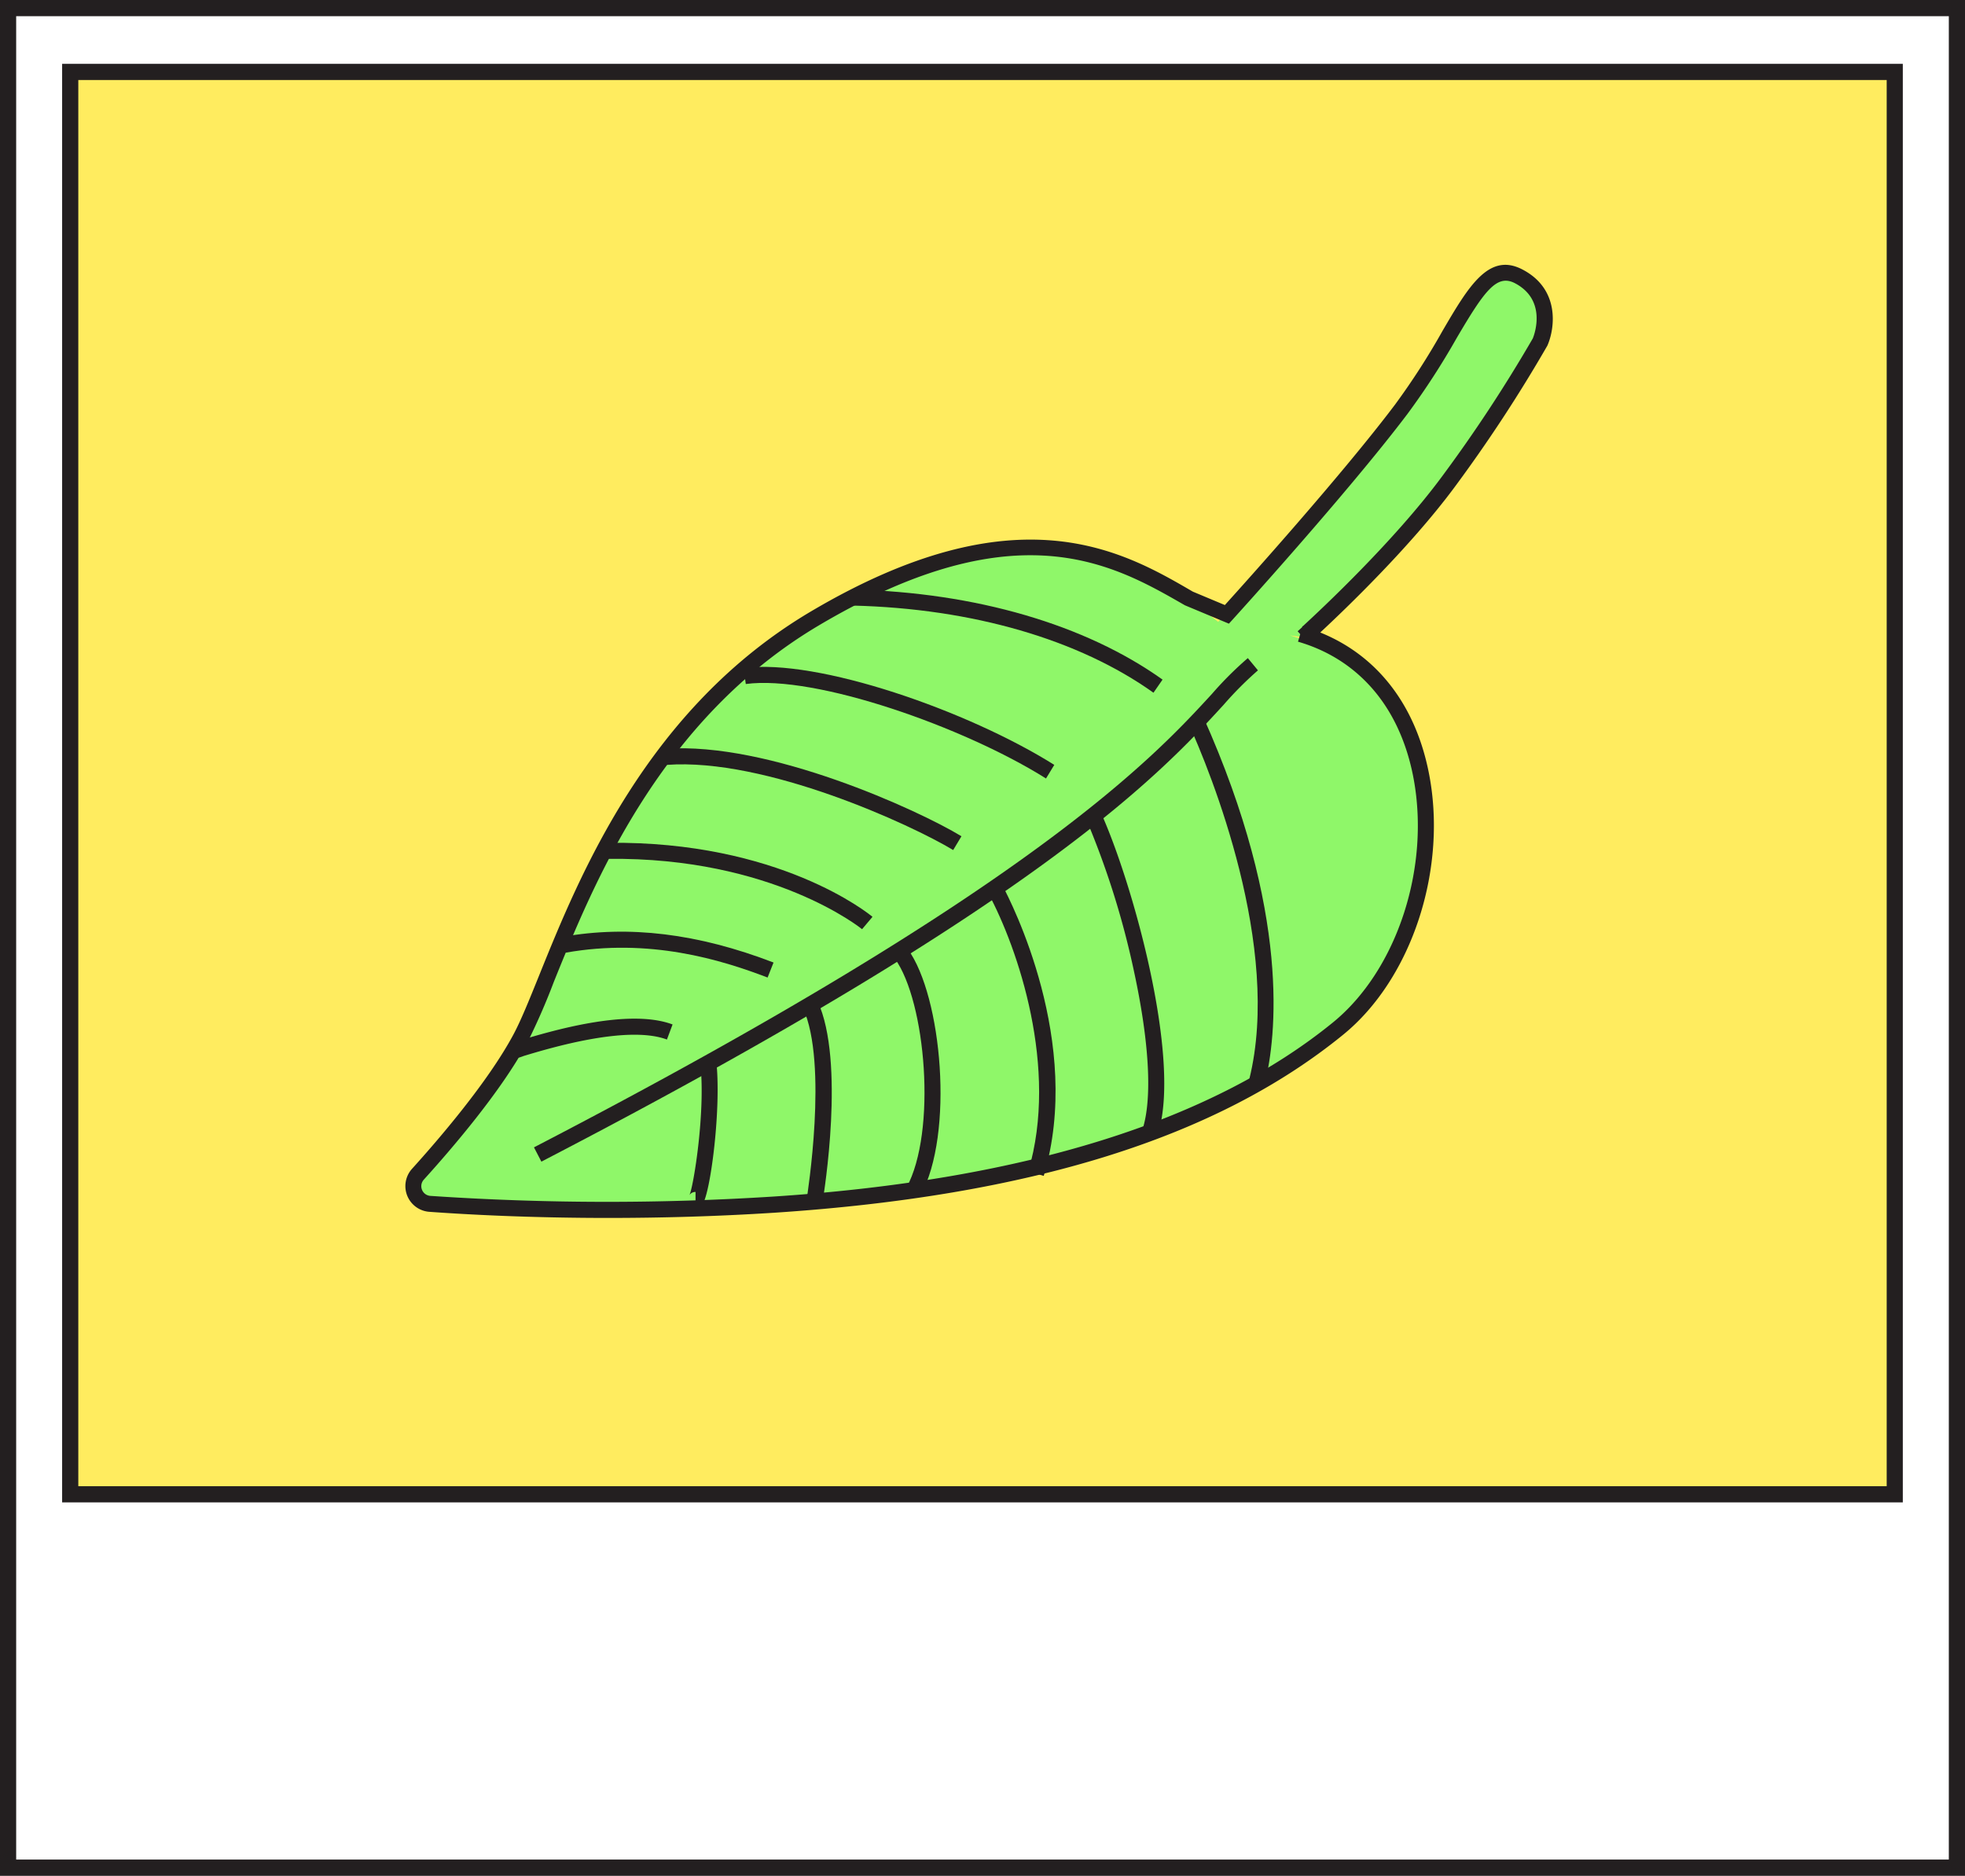
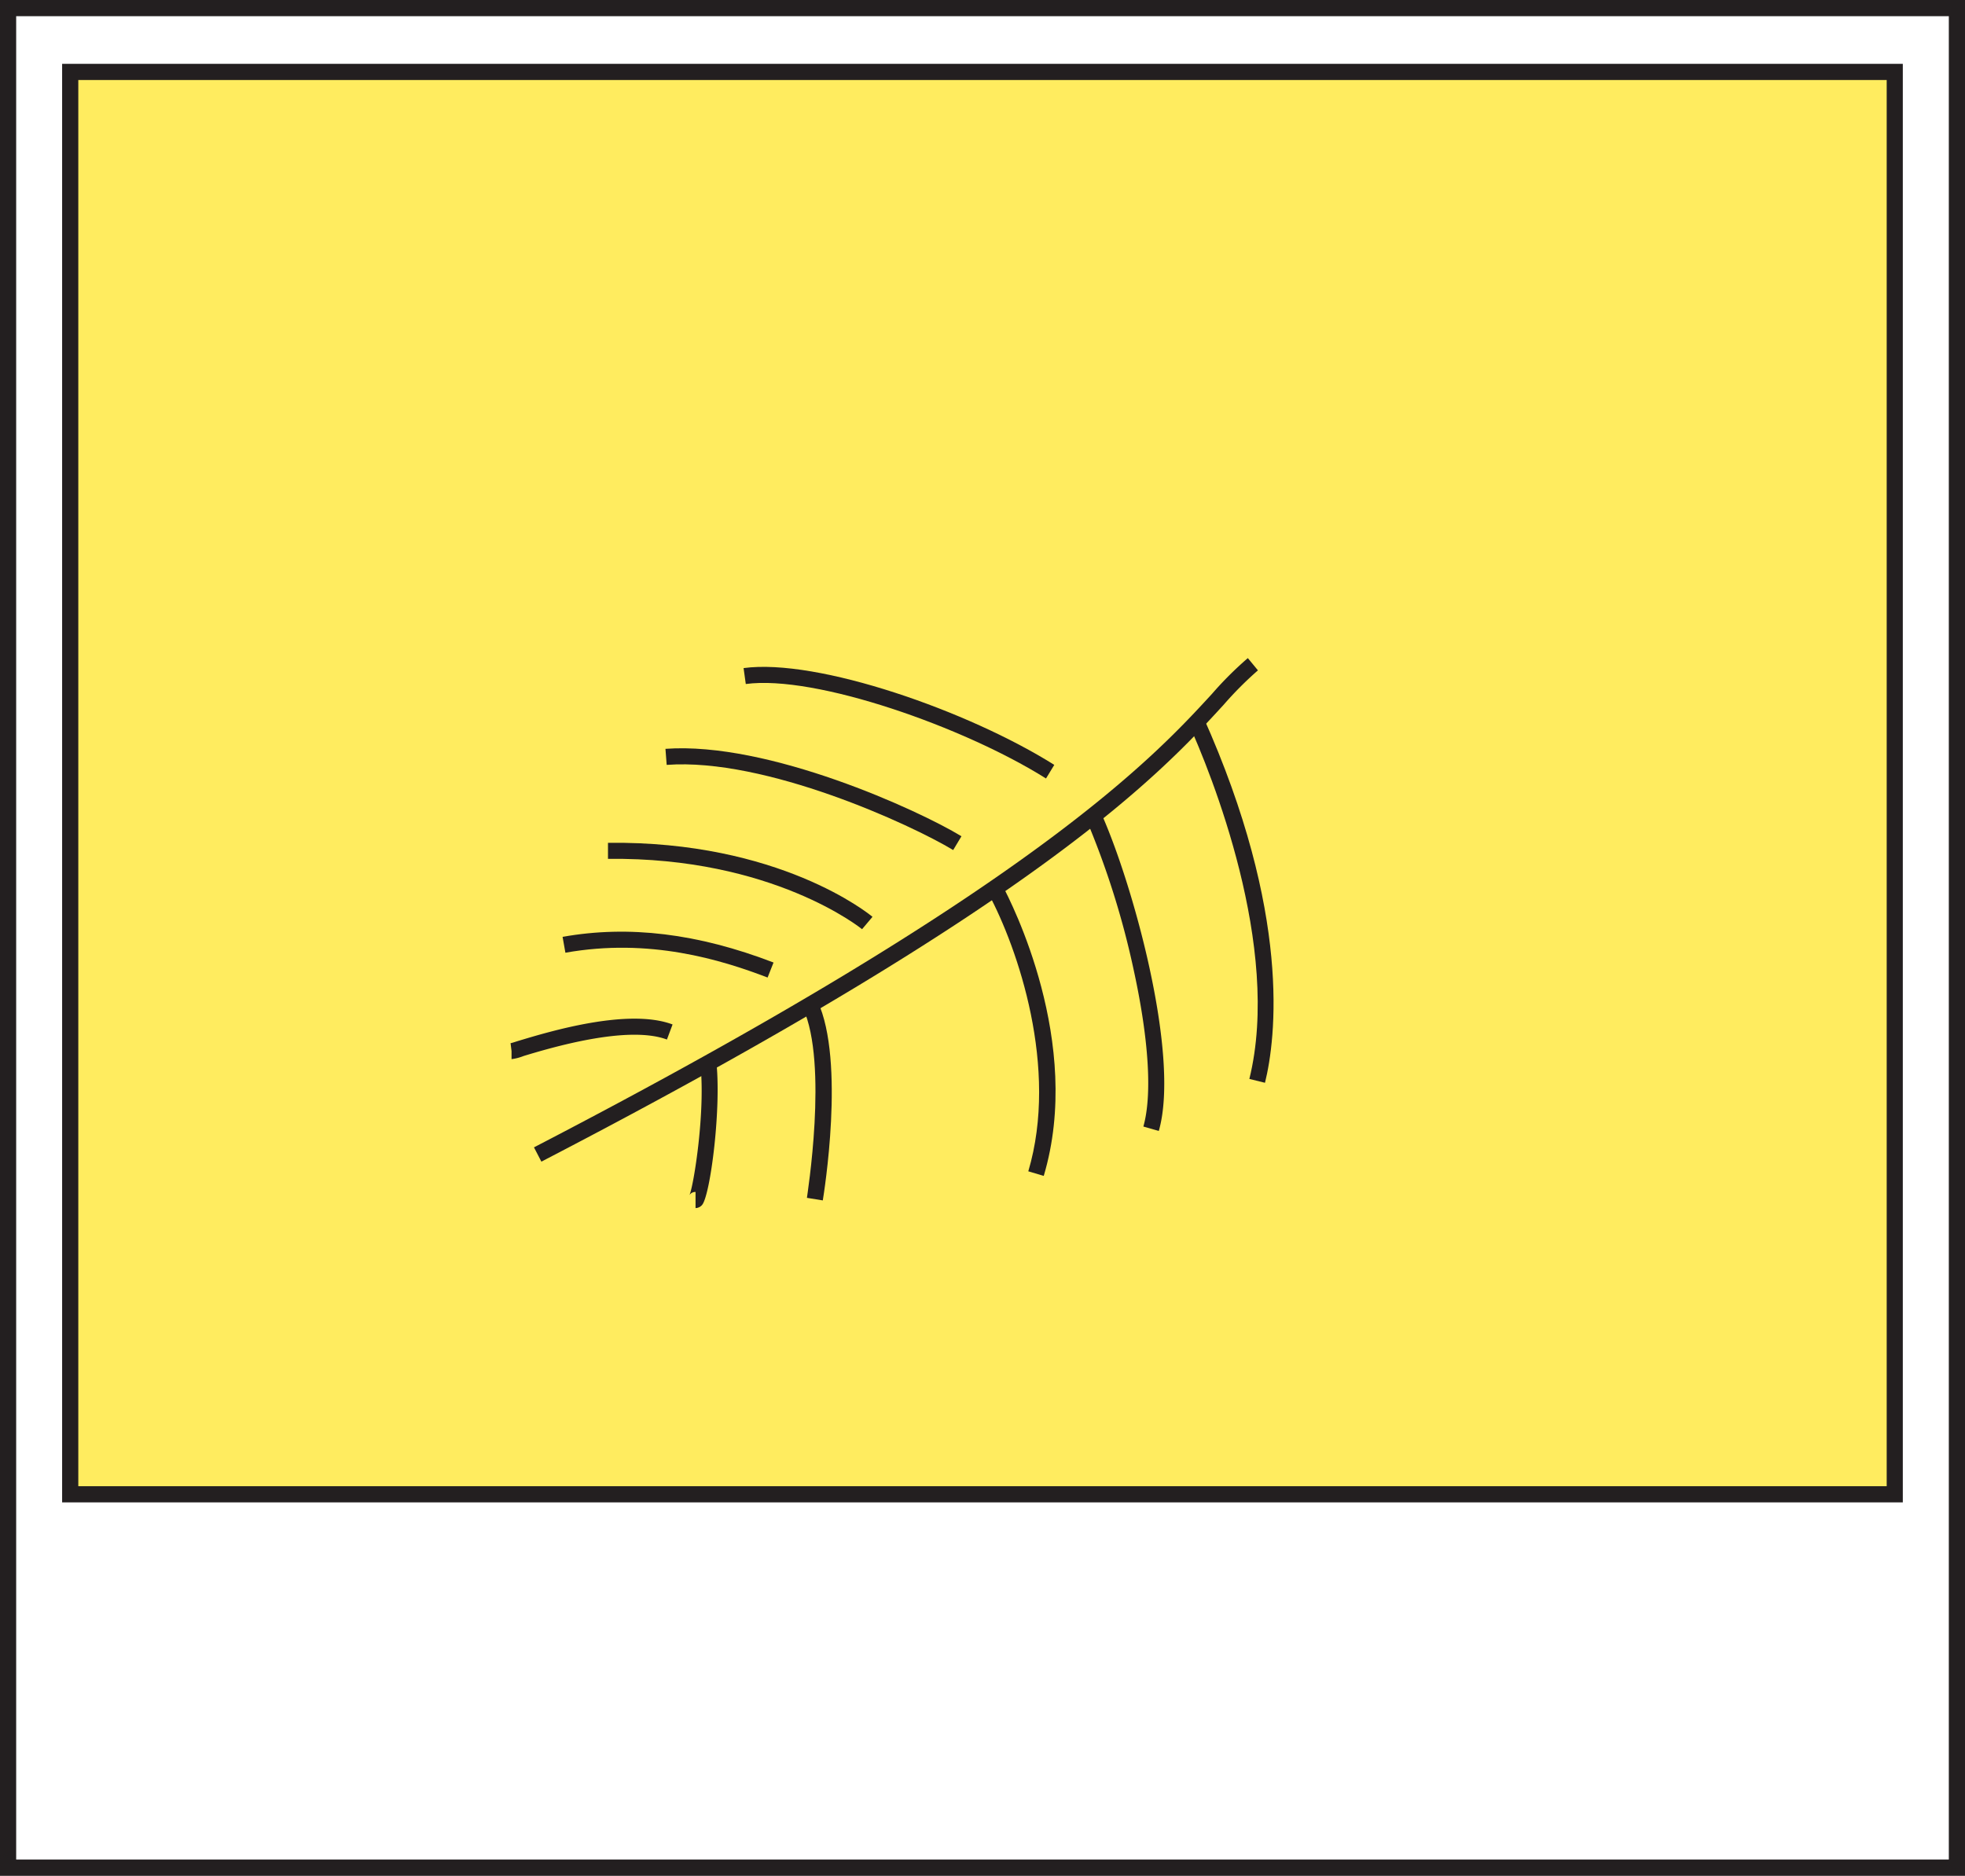
<svg xmlns="http://www.w3.org/2000/svg" viewBox="0 0 320.71 306.17">
  <rect x="0" y="0" width="320.71" height="306.17" fill="#808080" stroke="none" />
  <defs>
    <style>.cls-1{fill:none;}.cls-2{fill:#fff;}.cls-3{fill:#231f20;}.cls-4{clip-path:url(#clip-path);}.cls-5{fill:#ffec5f;}.cls-6{fill:#8ff769;}</style>
    <clipPath id="clip-path">
      <rect class="cls-1" x="11.46" y="11.74" width="297.78" height="232.17" />
    </clipPath>
  </defs>
  <g id="Layer_2" data-name="Layer 2">
    <g id="Layer_1-2" data-name="Layer 1">
      <rect class="cls-2" x="1.32" y="1.32" width="318.07" height="303.53" />
      <path class="cls-3" d="M320.71,306.17H0V0H320.71ZM2.64,303.53H318.07V2.64H2.64Z" />
      <g class="cls-4">
        <rect class="cls-5" x="11.46" y="11.74" width="297.78" height="232.17" />
-         <path class="cls-6" d="M212.67,104s14.47-12.91,23.59-25.19a236.77,236.77,0,0,0,15.1-23s3.14-7.24-3.47-10.7S238.45,54,228.7,66.87s-29.88,34.64-29.88,34.64l-4.73-3.77c-11.33-6.61-28-16.35-61.06,3.18s-41.83,57-48.12,68.65c-4.17,7.73-12,16.84-16.71,22.1a2.9,2.9,0,0,0,2,4.84,429.93,429.93,0,0,0,56.32.1c33.68-2.22,68.3-9.48,91.9-28.69,19.25-15.68,19.17-56.36-7.91-64.21" />
-         <path class="cls-3" d="M99.25,198.8c-12.57,0-22.85-.54-29.19-1a4.21,4.21,0,0,1-2.83-7c4.38-4.84,12.35-14.11,16.52-21.85,1.23-2.27,2.61-5.69,4.21-9.65,6.59-16.33,17.61-43.66,44.4-59.5,33.63-19.88,50.89-9.89,62.32-3.23l5.23,2.19c3.33-3.68,19.14-21.27,27.74-32.67A116.29,116.29,0,0,0,235.44,54c4.22-7.21,7.55-12.9,13.06-10,6.08,3.18,5.32,9.49,4.06,12.39l-.06.11a240.44,240.44,0,0,1-15.18,23.13c-7.12,9.58-17.56,19.63-21.84,23.61,9.21,3.72,15.44,11.67,17.68,22.7,3.2,15.73-2.67,33.82-14,43-20.57,16.74-50.87,26.23-92.64,29C116.78,198.57,107.52,198.8,99.25,198.8ZM168.16,90.63c-8.93,0-20.06,2.9-34.46,11.42-26,15.38-36.84,42.2-43.31,58.22a107.54,107.54,0,0,1-4.33,9.92c-4.3,8-12.43,17.44-16.89,22.36a1.59,1.59,0,0,0,1.07,2.65,427.4,427.4,0,0,0,56.15.1c40.63-2.68,71.3-12.24,91.15-28.4,10.57-8.61,16.06-25.63,13.05-40.46-2.27-11.14-8.92-18.85-18.74-21.7l.36-1.23-.42-.47s.29-.25.75-.68l0-.14.09,0c3.26-3,14.88-13.9,22.54-24.2a238.18,238.18,0,0,0,15-22.78c.27-.65,2.33-6.23-2.89-9-3-1.57-5,1.22-9.57,9a122.2,122.2,0,0,1-8,12.33c-9.68,12.81-28.33,33.34-28.51,33.54l-.63.69-7.18-3C187,95.13,179.29,90.63,168.16,90.63Z" />
        <path class="cls-3" d="M88.36,189.61l-1.21-2.33c81.45-42.23,101.17-63.69,110.64-74a57.54,57.54,0,0,1,5.87-5.86l1.65,2a57.65,57.65,0,0,0-5.58,5.6C189.41,126.28,170.22,147.16,88.36,189.61Z" />
        <path class="cls-3" d="M134.29,195.94l-2.59-.42c0-.22,3.53-21.91-.65-31l2.39-1.1C138,173.24,134.44,195,134.29,195.94Z" />
-         <path class="cls-3" d="M150.24,195.13l-2.3-1.26c5-9.17,3.15-30.43-1.88-37.38l2.12-1.54C153.73,162.6,155.77,185.08,150.24,195.13Z" />
        <path class="cls-3" d="M170.35,191.94l-2.52-.75c5-16.85-1.72-36.43-6.51-45.35l2.32-1.24C165,147.16,176.84,170.18,170.35,191.94Z" />
        <path class="cls-3" d="M189.13,184.6l-2.52-.72c1.44-5.08.91-14-1.5-25.19a136.61,136.61,0,0,0-8-25.37l2.38-1.09C184.66,143.42,192.71,172.05,189.13,184.6Z" />
        <path class="cls-3" d="M206.46,176.74l-2.55-.63c5.3-21.5-6.28-50-10-58.18l2.4-1.07C210.82,149.2,208.24,169.51,206.46,176.74Z" />
        <path class="cls-3" d="M140.7,151.67c-.15-.12-14.59-11.81-41.47-11.48l0-2.62c27.91-.34,42.56,11.57,43.17,12.08Z" />
        <path class="cls-3" d="M125.28,159.56c-7.59-2.91-19.28-6.5-33-4.05l-.46-2.59c10.81-1.93,22.07-.56,34.43,4.19Z" />
        <path class="cls-3" d="M155.57,138.75c-6.84-4.13-30.62-15.1-46.76-13.9l-.2-2.62c16.79-1.22,41.29,10,48.31,14.27Z" />
        <path class="cls-3" d="M170.72,127.07c-13.34-8.39-37.63-16.95-49-15.42l-.36-2.6c12.07-1.63,36.72,7,50.71,15.8Z" />
-         <path class="cls-3" d="M188.26,113.07c-12.18-8.69-29.57-13.74-49-14.22l.07-2.62c19.91.49,37.81,5.71,50.41,14.7Z" />
        <path class="cls-3" d="M113.52,197.19v-2.63a1.14,1.14,0,0,0-1,.52c.66-1.28,2.72-14,1.74-21.81l2.61-.33c.94,7.56-.92,22.19-2.29,23.75A1.44,1.44,0,0,1,113.52,197.19Z" />
        <path class="cls-3" d="M83.49,172.88v-1.31l-.16-1.3c.16,0,.81-.23,1.44-.42,4.86-1.46,17.76-5.36,25-2.63l-.92,2.46c-6.46-2.42-19.19,1.42-23.37,2.68A8.12,8.12,0,0,1,83.49,172.88Z" />
      </g>
      <path class="cls-3" d="M310.56,245.23H10.14V10.42H310.56ZM12.78,242.59H307.93V13.06H12.78Z" />
    </g>
  </g>
</svg>